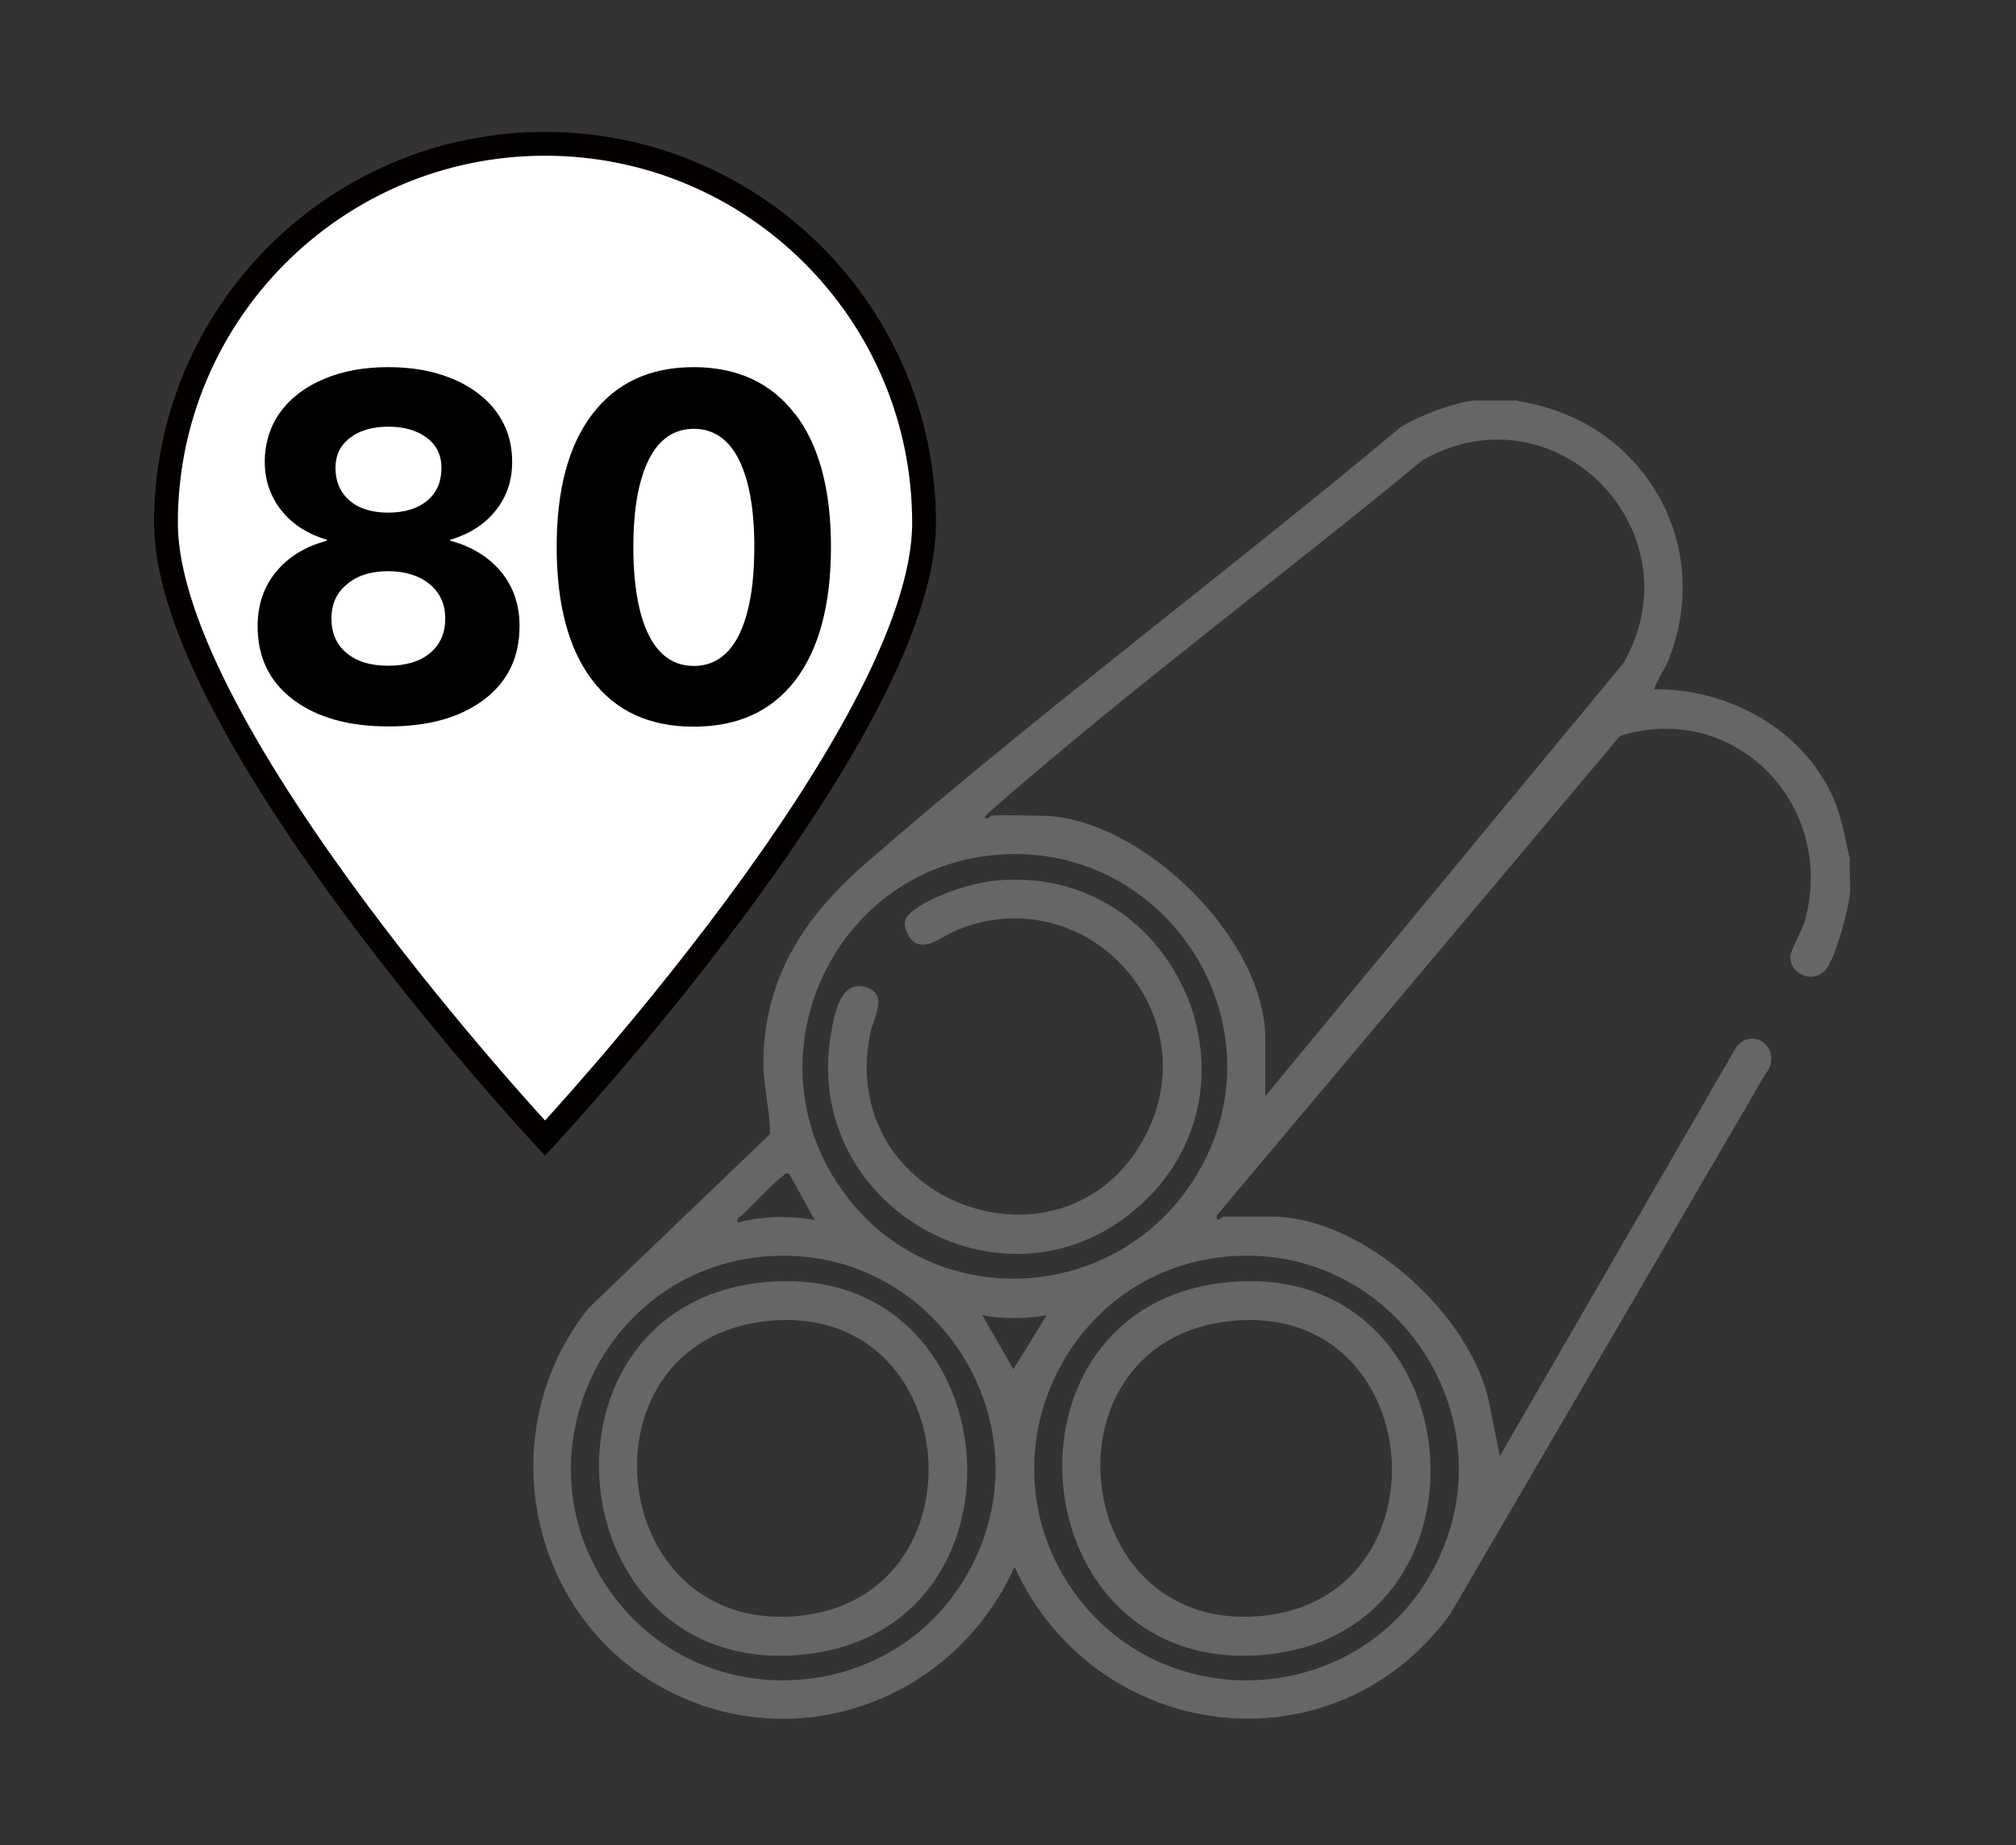
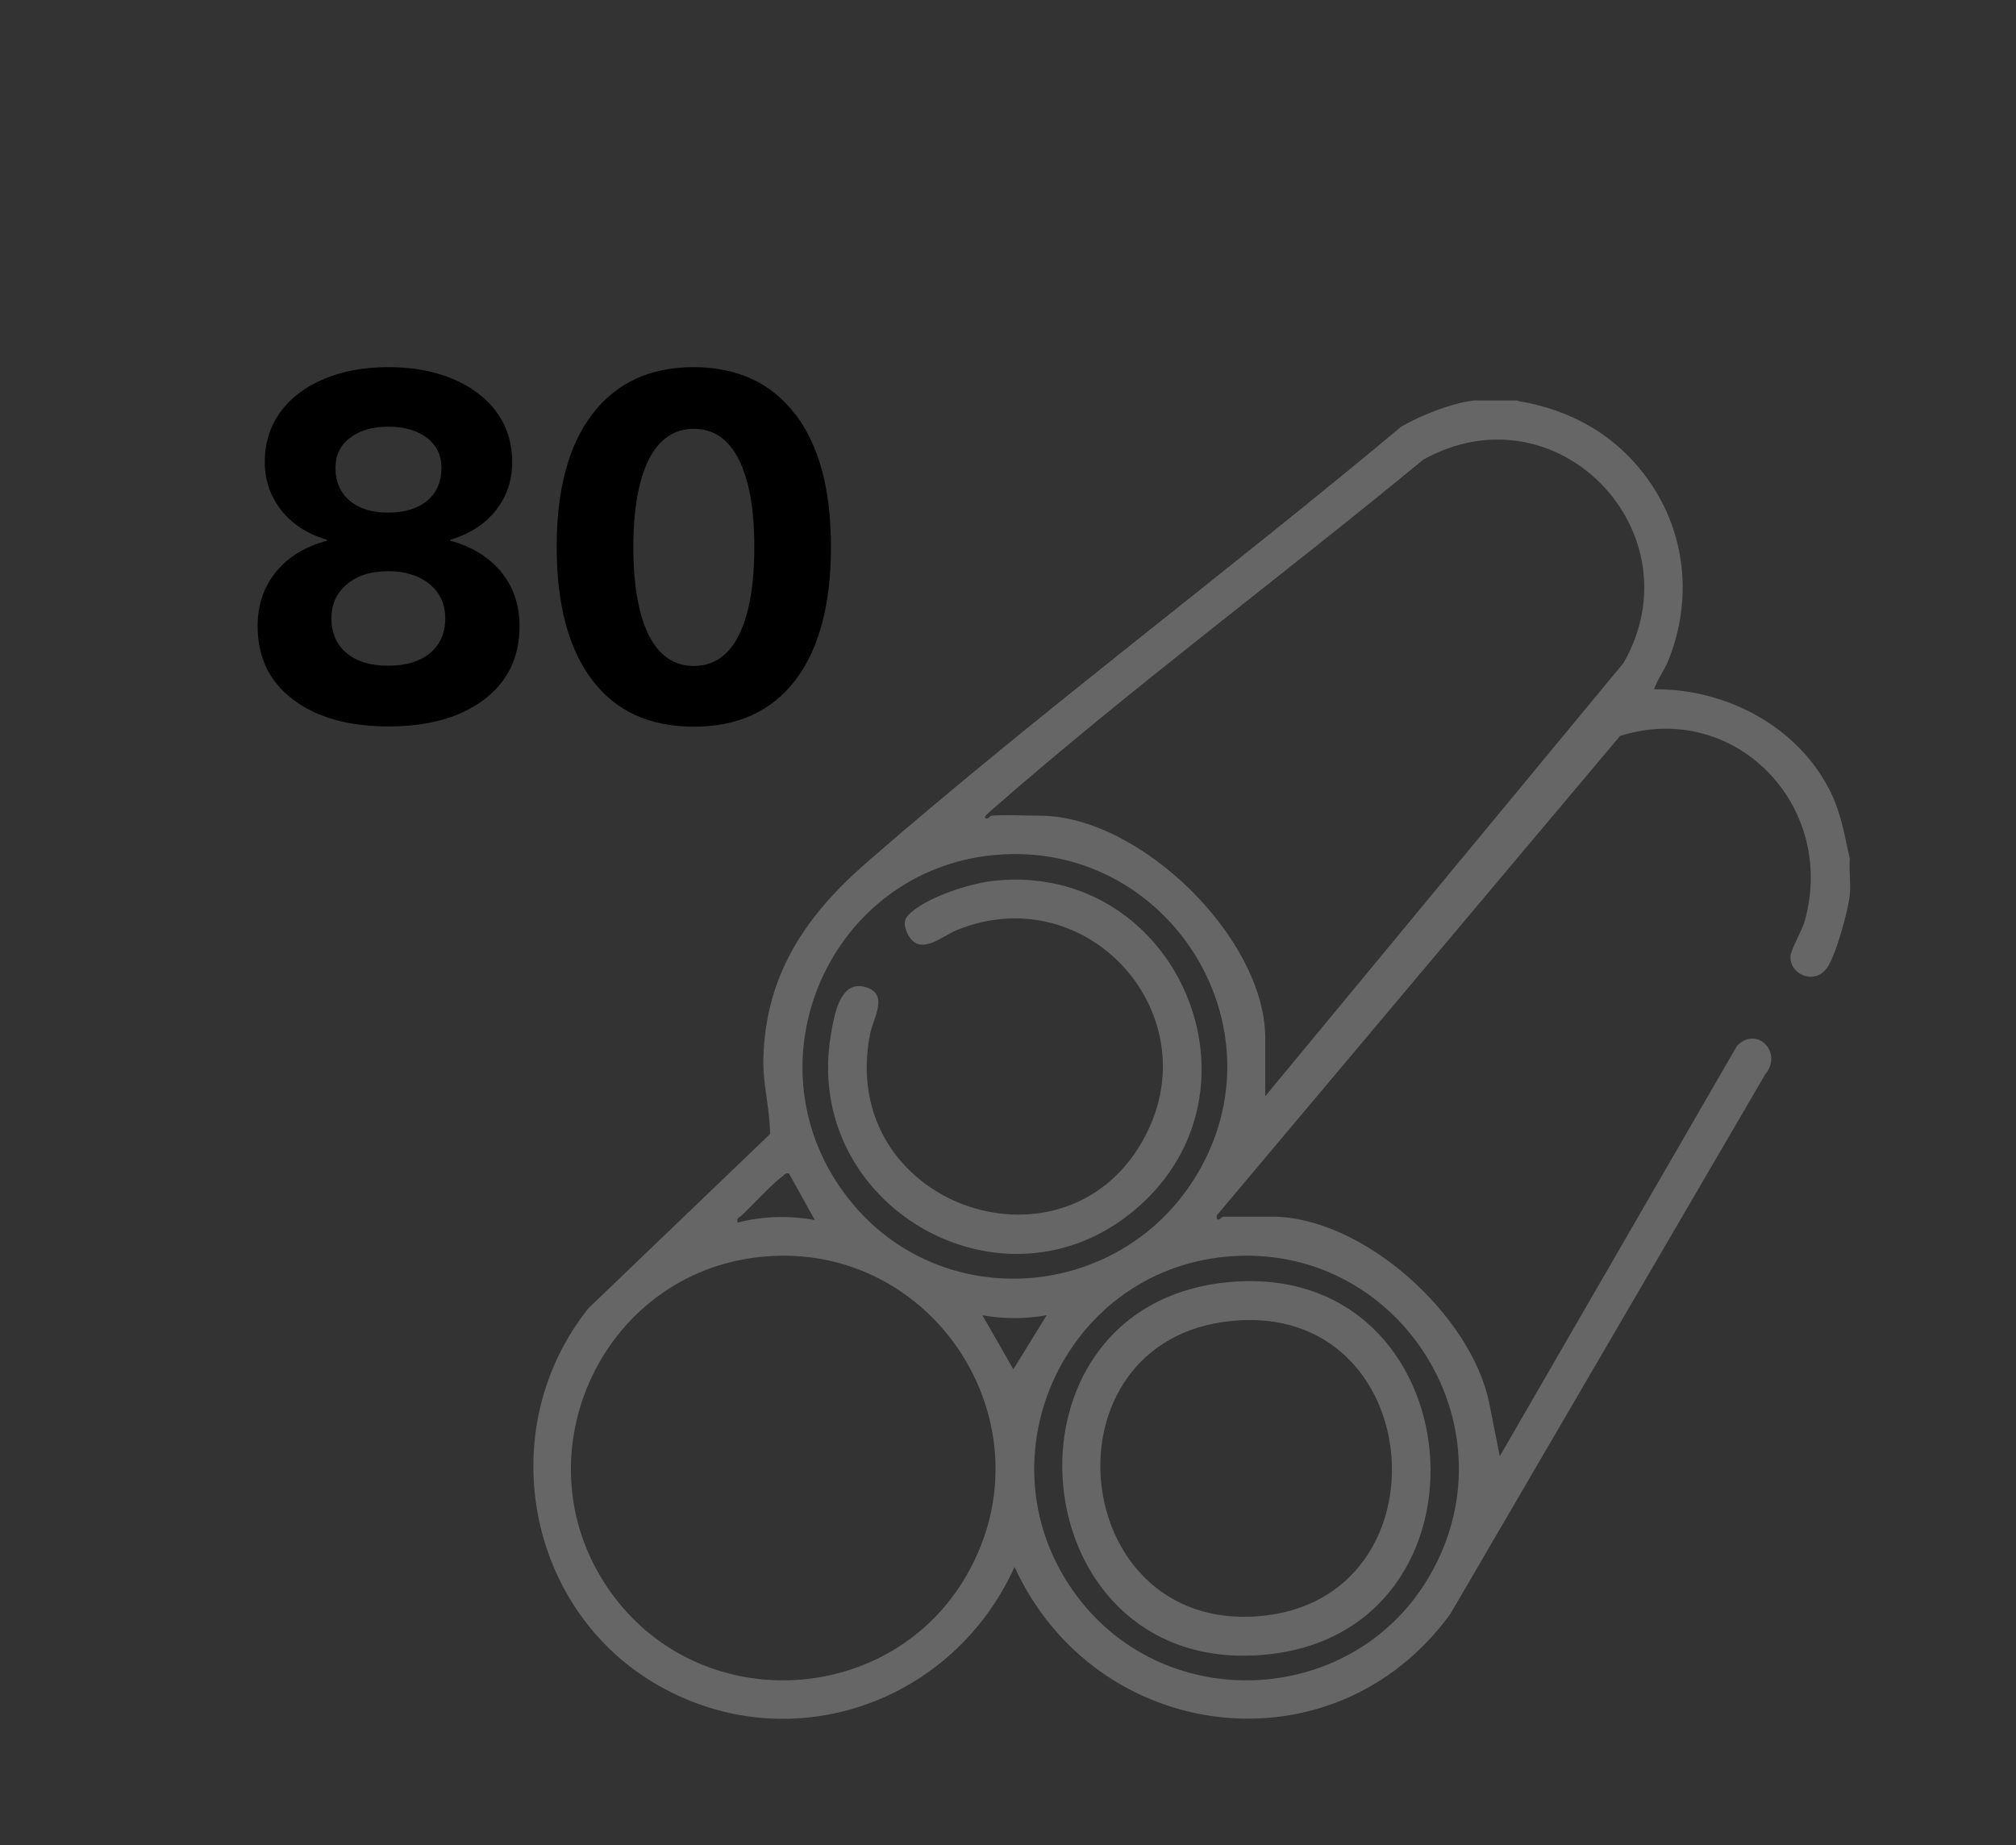
<svg xmlns="http://www.w3.org/2000/svg" id="_图层_1" data-name="图层 1" viewBox="0 0 84.67 77.5">
  <rect x="0" y="0" width="84.67" height="77.5" fill="#333333" stroke="none" />
  <defs>
    <style>
      .cls-1 {
        fill: #666;
      }

      .cls-2 {
        fill: #fff;
        stroke: #040000;
        stroke-miterlimit: 10;
      }
    </style>
  </defs>
  <g>
    <path class="cls-1" d="M63.74,16.84c2.26.37,4.16,1.45,5.49,3.32,1.59,2.24,1.86,5.06.83,7.6-.17.41-.45.77-.59,1.19,3.05-.03,6.11,1.59,7.45,4.39.42.89.56,1.8.77,2.74-.04.49.05,1.03,0,1.51-.07.66-.59,2.57-.97,3.08-.53.72-1.59.24-1.52-.53.03-.29.49-1.06.6-1.47,1.35-4.85-2.95-9.28-7.76-7.76l-16.94,20.14c-.02.36.22.05.27.05h2.05c3.82,0,8.39,4.13,9.13,7.85l.44,2.21,9.96-17.23c.83-.87,1.95.27,1.19,1.19l-13.23,22.67c-4.91,6.74-14.9,5.45-18.3-1.98-2.58,5.71-9.38,8.14-14.94,4.99s-7.01-10.78-2.95-15.86l7.62-7.31c0-1.06-.31-2.09-.28-3.19.1-3.56,1.82-6.03,4.39-8.26,7.25-6.3,15.03-12.1,22.4-18.26.8-.47,2.14-1,3.06-1.1h1.84ZM41.63,34.26c.65-.05,1.39,0,2.05,0,4.19,0,9.46,5.14,9.46,9.35v2.43l15.05-18.2c3.13-5.48-2.79-11.67-8.42-8.53-5.99,4.94-12.3,9.61-18.14,14.73-.1.08-.19.17-.27.27.08.18.24-.05.27-.05ZM41.77,35.91c-6.9.64-10.44,8.65-6.29,14.23,3.76,5.08,11.44,4.63,14.73-.71,3.86-6.28-1.17-14.19-8.43-13.52ZM33.14,49.29c-.16-.04-.18.04-.27.11-.4.28-1.29,1.24-1.71,1.64-.1.1-.24.1-.18.31,1.05-.28,2.18-.3,3.24-.11l-1.08-1.95ZM32.04,52.78c-6.88.64-10.44,8.64-6.29,14.23,3.8,5.12,11.73,4.64,14.87-.89,3.59-6.3-1.41-14.01-8.58-13.34ZM51.5,52.78c-6.89.64-10.44,8.64-6.29,14.23,3.8,5.12,11.73,4.64,14.87-.89,3.59-6.31-1.41-14.01-8.58-13.34ZM43.96,55.24c-.89.16-1.82.16-2.7,0l1.3,2.27,1.4-2.27Z" />
    <path class="cls-1" d="M41.77,36.99c7.67-.79,11.79,8.83,5.91,13.81-5.57,4.72-14.02-.17-12.78-7.37.13-.75.36-2.22,1.38-1.99,1.11.26.39,1.31.26,2-1.39,7.11,8.03,10.45,11.43,4.51,2.99-5.22-2.25-11.15-7.8-8.88-.59.24-1.54,1.12-2.03.19-.32-.61-.06-.83.42-1.16.8-.54,2.25-1.01,3.21-1.11Z" />
    <path class="cls-1" d="M51.5,53.86c10.5-1.08,11.8,14.84,1.48,15.65-10.19.8-11.53-14.61-1.48-15.65ZM51.72,55.48c-8.07.8-6.92,13.07,1.16,12.4s7.12-13.23-1.16-12.4Z" />
-     <path class="cls-1" d="M32.04,53.86c10.5-1.08,11.8,14.84,1.48,15.65-10.19.8-11.52-14.62-1.48-15.65ZM32.26,55.48c-8.07.8-6.92,13.07,1.16,12.4s7.12-13.23-1.16-12.4Z" />
  </g>
-   <path class="cls-2" d="M38.81,21.96c0-8.79-7.13-15.92-15.92-15.92s-15.92,7.13-15.92,15.92,15.92,25.84,15.92,25.84c0,0,15.92-17.04,15.92-25.84Z" />
  <g>
    <path d="M19.01,15.91c.78.33,1.4.79,1.84,1.39.44.6.66,1.3.66,2.1s-.23,1.46-.69,2.04c-.46.58-1.1.99-1.91,1.23v.04c.9.24,1.61.68,2.13,1.3.52.63.78,1.39.78,2.29,0,1.31-.5,2.34-1.5,3.09-1,.75-2.33,1.12-4,1.12s-3-.37-4-1.12c-1-.75-1.5-1.78-1.5-3.09,0-.9.26-1.66.78-2.29.52-.63,1.23-1.06,2.13-1.3v-.04c-.81-.24-1.45-.65-1.91-1.23-.46-.58-.7-1.26-.7-2.04s.22-1.5.66-2.1c.44-.6,1.05-1.06,1.84-1.39.78-.33,1.68-.49,2.69-.49s1.91.16,2.69.49ZM14.57,24.54c-.44.36-.65.84-.65,1.44s.21,1.1.64,1.45c.43.36,1.01.53,1.75.53s1.33-.18,1.75-.53c.43-.36.64-.84.64-1.45s-.22-1.08-.65-1.44c-.44-.36-1.02-.55-1.74-.55s-1.31.18-1.74.55ZM14.7,18.39c-.41.31-.61.73-.61,1.26,0,.58.2,1.04.6,1.38.4.34.94.5,1.62.5s1.23-.17,1.63-.5c.4-.33.6-.79.6-1.38,0-.53-.2-.95-.61-1.26s-.95-.47-1.62-.47-1.21.16-1.61.47Z" />
    <path d="M33.4,17.39c1,1.31,1.5,3.17,1.5,5.58s-.5,4.29-1.49,5.59c-.99,1.3-2.41,1.96-4.27,1.96s-3.28-.65-4.27-1.96c-.99-1.3-1.49-3.17-1.49-5.59s.5-4.27,1.5-5.58c1-1.31,2.42-1.97,4.25-1.97s3.26.66,4.26,1.97ZM27.25,19.3c-.43.86-.65,2.08-.65,3.67s.22,2.85.65,3.71c.43.86,1.07,1.29,1.89,1.29s1.46-.43,1.89-1.29c.43-.86.65-2.1.65-3.71s-.22-2.8-.65-3.67c-.43-.86-1.07-1.29-1.89-1.29s-1.46.43-1.89,1.29Z" />
  </g>
</svg>